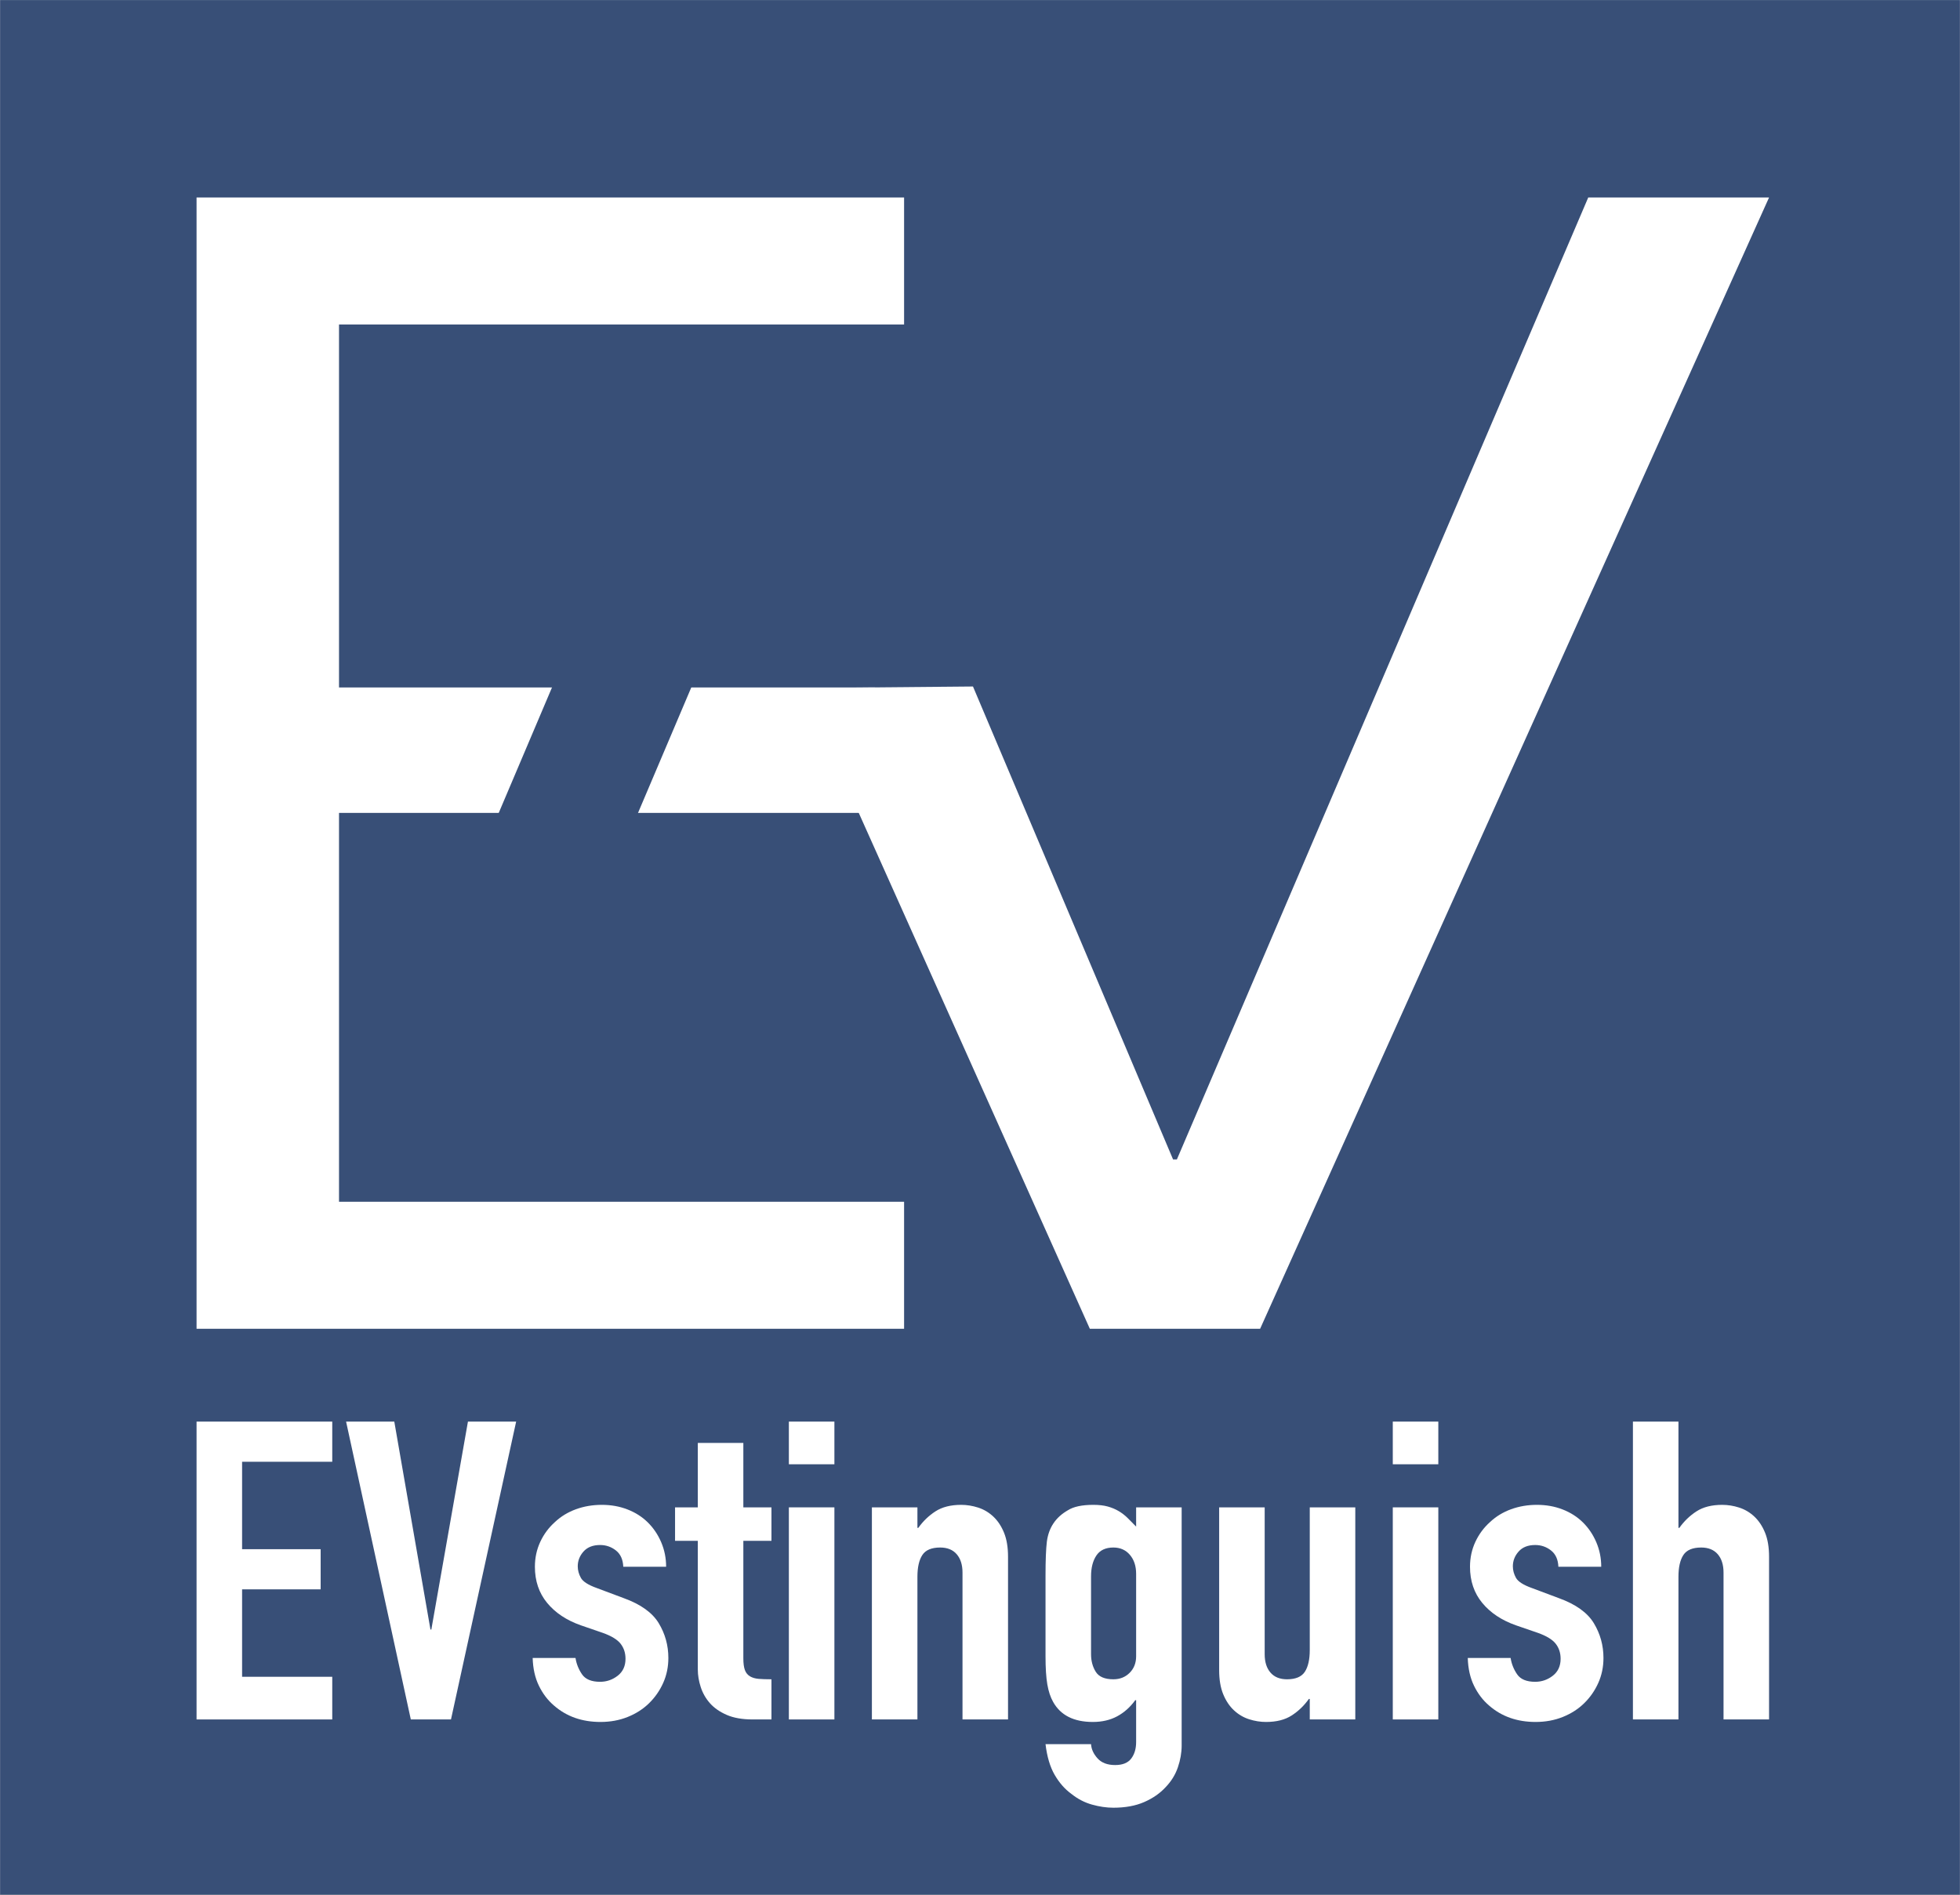
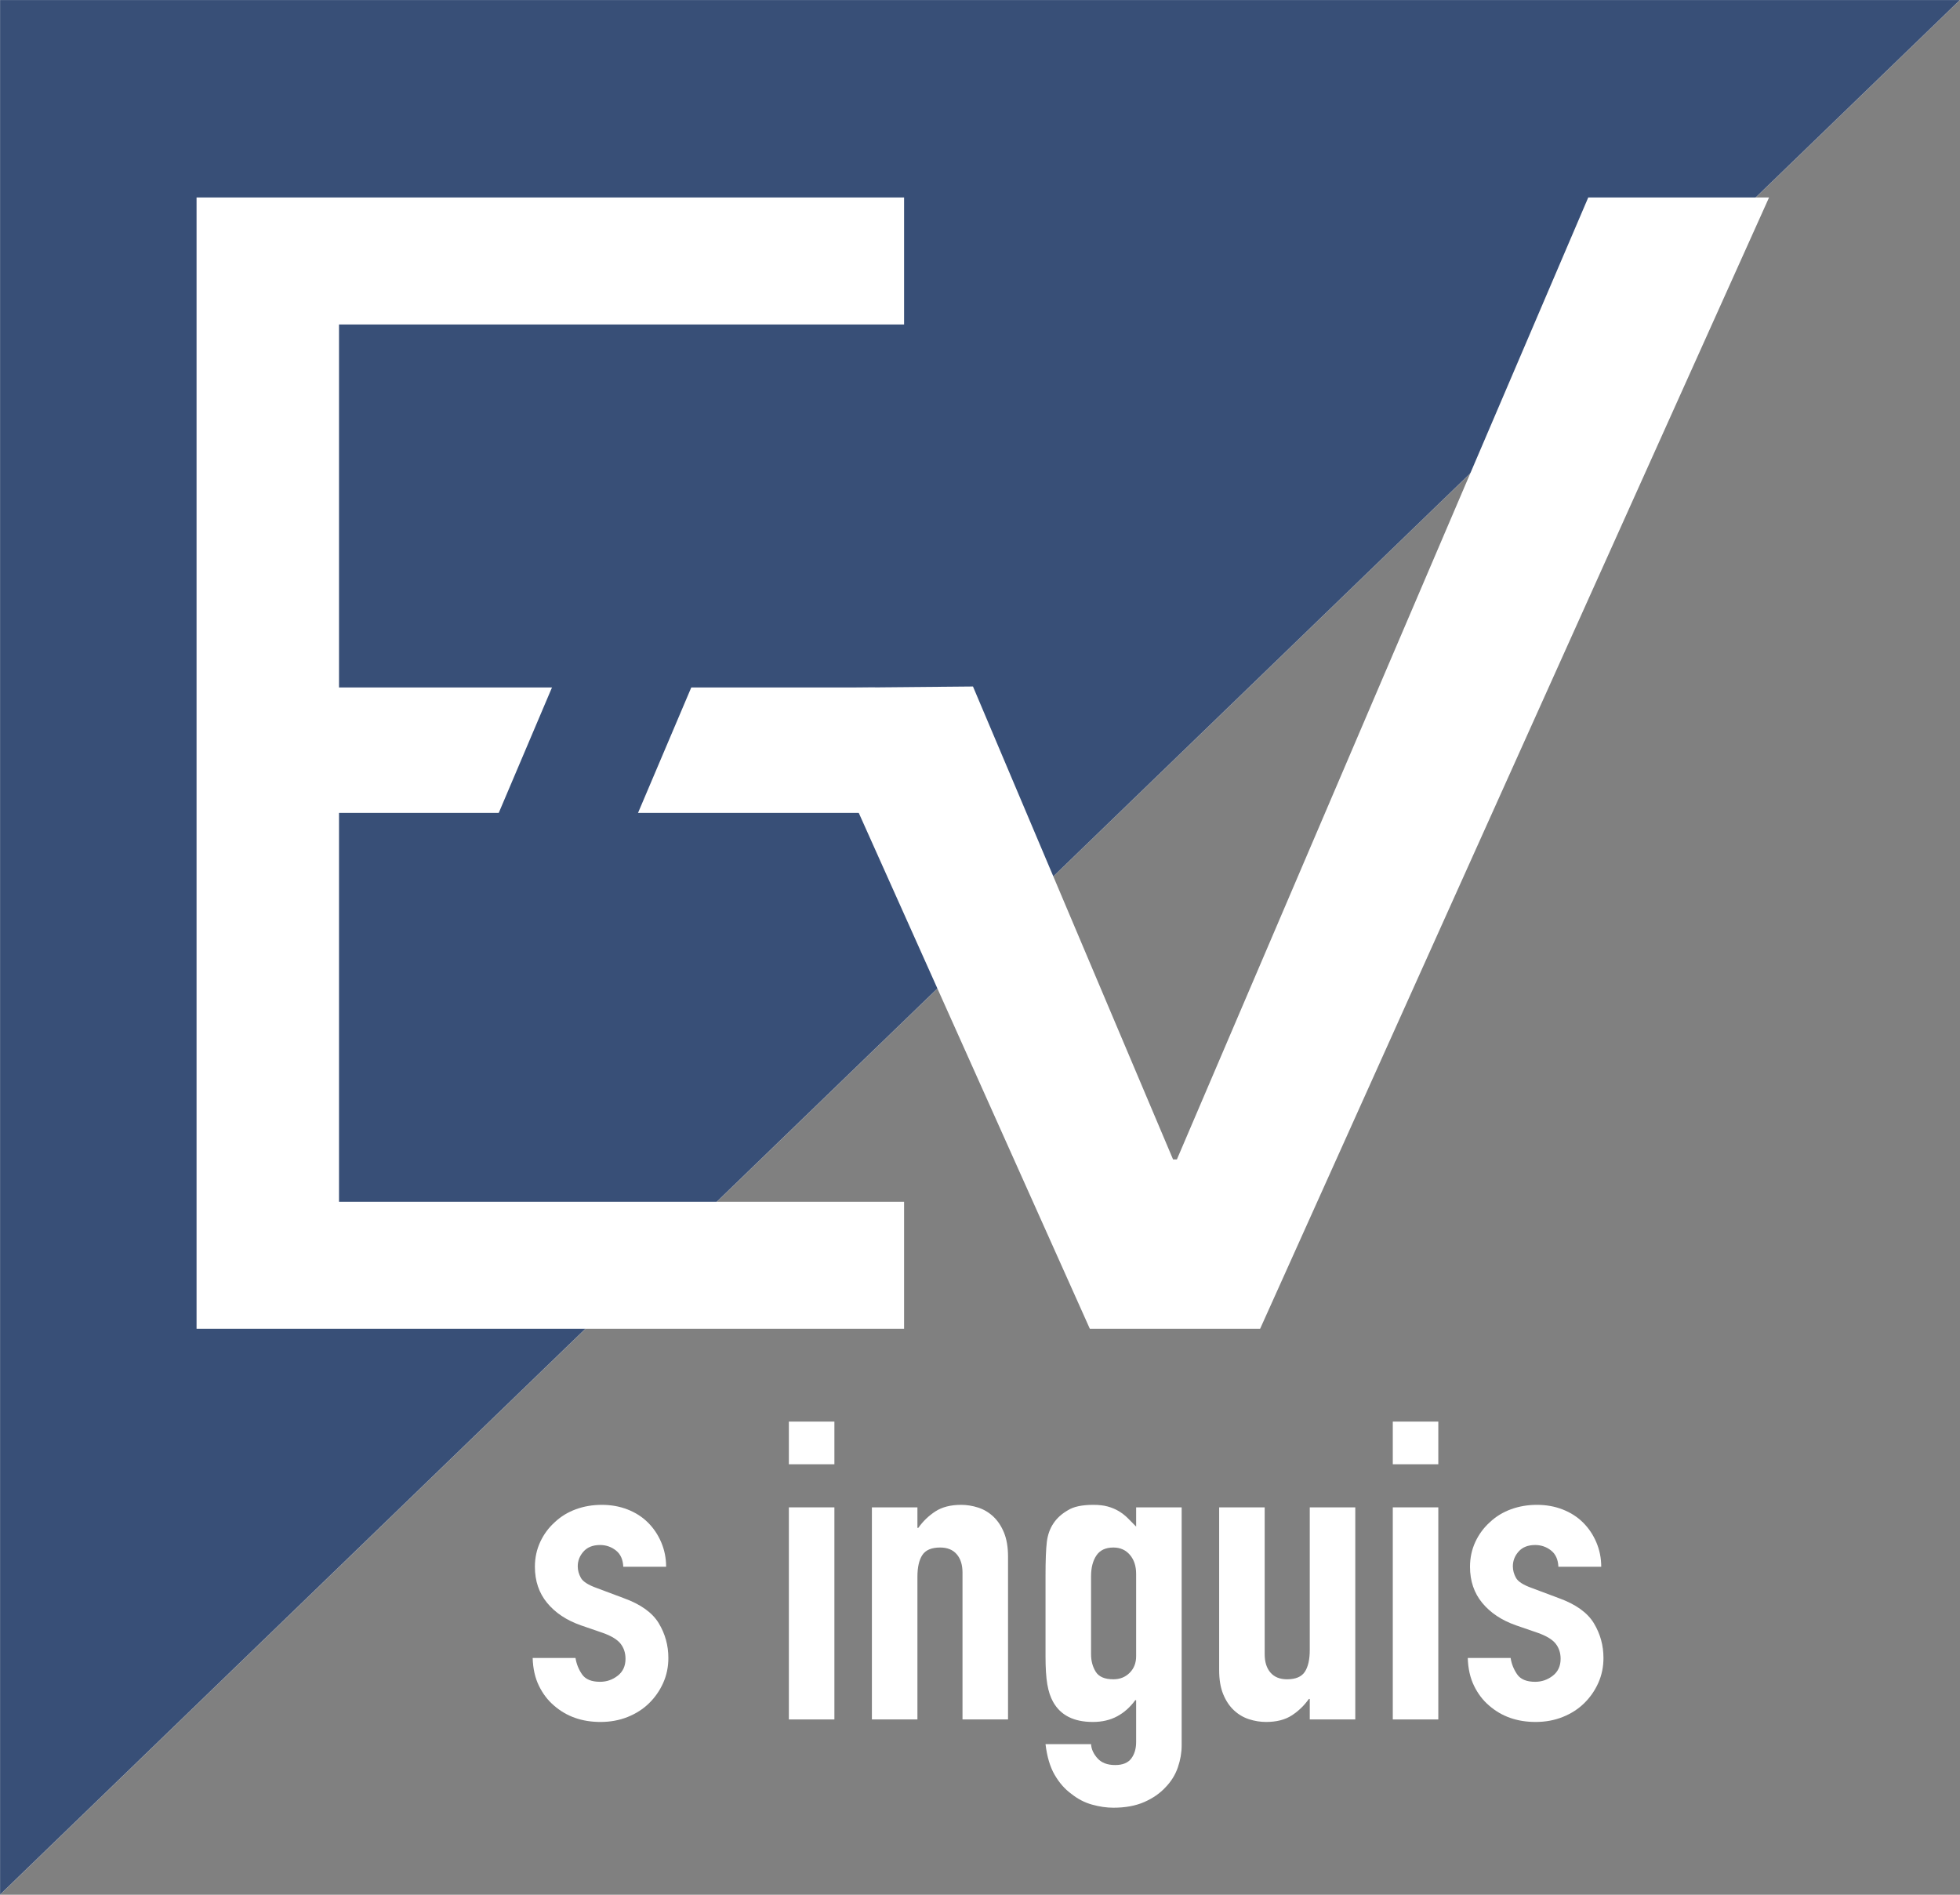
<svg xmlns="http://www.w3.org/2000/svg" xmlns:ns1="http://vectornator.io" height="100%" stroke-miterlimit="10" style="fill-rule:nonzero;clip-rule:evenodd;stroke-linecap:round;stroke-linejoin:round;" viewBox="0 0 600 580" width="100%" xml:space="preserve">
  <rect x="0" y="0" width="600" height="580" fill="#808080" stroke="none" />
  <defs />
  <clipPath id="ArtboardFrame">
    <rect height="580" width="600" x="0" y="0" />
  </clipPath>
  <g clip-path="url(#ArtboardFrame)" id="Layer-1" ns1:layerName="Layer 1">
-     <path d="M0 0L600 0L600 580L0 580L0 0Z" fill="#384f77" fill-rule="nonzero" opacity="1" stroke="#ffffff" stroke-linecap="butt" stroke-linejoin="round" stroke-width="0.047" ns1:layerName="Rectangle 5" />
+     <path d="M0 0L600 0L0 580L0 0Z" fill="#384f77" fill-rule="nonzero" opacity="1" stroke="#ffffff" stroke-linecap="butt" stroke-linejoin="round" stroke-width="0.047" ns1:layerName="Rectangle 5" />
    <path d="M333.624 406.752L385.752 406.752L541.549 60.447L486.2 60.447L360.273 354.914L359.102 354.914L297.849 210.144L245.764 210.612L333.624 406.752Z" fill="#ffffff" fill-rule="nonzero" opacity="1" stroke="none" ns1:layerName="Curve 2" />
    <path d="M60.172 406.752L276.76 406.752L276.76 367.873L103.78 367.873L103.78 248.839L267.796 248.839L267.796 210.44L103.78 210.44L103.78 99.325L276.76 99.325L276.76 60.447L60.172 60.447L60.172 406.752Z" fill="#ffffff" fill-rule="nonzero" opacity="1" stroke="none" ns1:layerName="Curve 3" />
    <g opacity="1" ns1:layerName="Group 3">
-       <path d="M60.172 526.342L60.172 435.168L101.71 435.168L101.71 447.461L74.109 447.461L74.109 474.224L98.158 474.224L98.158 486.517L74.109 486.517L74.109 513.28L101.71 513.28L101.71 526.342L60.172 526.342Z" fill="#ffffff" fill-rule="nonzero" opacity="1" stroke="none" />
-       <path d="M158.005 435.168L138.056 526.342L125.759 526.342L105.946 435.168L120.703 435.168L131.771 498.81L132.044 498.81L143.248 435.168L158.005 435.168Z" fill="#ffffff" fill-rule="nonzero" opacity="1" stroke="none" />
      <path d="M190.798 479.602C190.707 477.383 189.956 475.718 188.544 474.608C187.132 473.498 185.515 472.944 183.693 472.944C181.507 472.944 179.822 473.605 178.638 474.928C177.453 476.252 176.861 477.767 176.861 479.474C176.861 480.669 177.18 481.843 177.818 482.996C178.455 484.148 180.095 485.194 182.737 486.133L190.935 489.206C196.127 491.084 199.703 493.645 201.661 496.89C203.62 500.134 204.599 503.676 204.599 507.518C204.599 510.25 204.075 512.789 203.028 515.137C201.98 517.485 200.545 519.555 198.723 521.348C196.902 523.14 194.715 524.549 192.165 525.573C189.614 526.598 186.836 527.11 183.83 527.11C178.182 527.11 173.445 525.445 169.619 522.116C167.707 520.494 166.158 518.467 164.974 516.033C163.79 513.6 163.152 510.762 163.061 507.518L176.178 507.518C176.451 509.311 177.112 510.975 178.159 512.512C179.207 514.049 181.052 514.817 183.693 514.817C185.697 514.817 187.496 514.198 189.09 512.96C190.685 511.722 191.482 509.994 191.482 507.774C191.482 505.981 190.981 504.445 189.979 503.164C188.977 501.884 187.155 500.774 184.513 499.835L177.818 497.53C173.445 495.993 170.007 493.71 167.502 490.679C164.997 487.648 163.744 483.956 163.744 479.602C163.744 476.871 164.291 474.331 165.384 471.983C166.477 469.635 167.98 467.608 169.893 465.901C171.715 464.193 173.855 462.891 176.315 461.995C178.774 461.099 181.416 460.65 184.24 460.65C187.064 460.65 189.683 461.12 192.096 462.059C194.51 462.998 196.583 464.321 198.313 466.029C200.044 467.736 201.411 469.764 202.413 472.111C203.415 474.459 203.916 476.956 203.916 479.602L190.798 479.602Z" fill="#ffffff" fill-rule="nonzero" opacity="1" stroke="none" />
-       <path d="M213.617 461.419L213.617 441.699L227.554 441.699L227.554 461.419L236.162 461.419L236.162 471.663L227.554 471.663L227.554 507.646C227.554 509.183 227.714 510.378 228.032 511.231C228.351 512.085 228.875 512.725 229.604 513.152C230.332 513.579 231.221 513.835 232.268 513.921C233.316 514.006 234.614 514.049 236.162 514.049L236.162 526.342L230.424 526.342C227.235 526.342 224.571 525.872 222.43 524.933C220.29 523.994 218.582 522.799 217.306 521.348C216.031 519.896 215.097 518.253 214.505 516.418C213.913 514.582 213.617 512.811 213.617 511.103L213.617 471.663L206.648 471.663L206.648 461.419L213.617 461.419Z" fill="#ffffff" fill-rule="nonzero" opacity="1" stroke="none" />
      <path d="M241.491 526.342L241.491 461.419L255.428 461.419L255.428 526.342L241.491 526.342ZM241.491 448.229L241.491 435.168L255.428 435.168L255.428 448.229L241.491 448.229Z" fill="#ffffff" fill-rule="nonzero" opacity="1" stroke="none" />
      <path d="M266.906 526.342L266.906 461.419L280.843 461.419L280.843 467.693L281.116 467.693C282.574 465.644 284.327 463.958 286.377 462.635C288.426 461.312 291.045 460.65 294.234 460.65C295.964 460.65 297.695 460.928 299.426 461.483C301.157 462.038 302.705 462.955 304.072 464.236C305.438 465.516 306.531 467.16 307.351 469.166C308.171 471.172 308.581 473.626 308.581 476.529L308.581 526.342L294.644 526.342L294.644 481.395C294.644 479.005 294.051 477.127 292.867 475.761C291.683 474.395 289.998 473.712 287.812 473.712C285.17 473.712 283.348 474.48 282.346 476.017C281.344 477.553 280.843 479.773 280.843 482.676L280.843 526.342L266.906 526.342Z" fill="#ffffff" fill-rule="nonzero" opacity="1" stroke="none" />
      <path d="M333.995 533.897C334.086 535.434 334.747 536.885 335.977 538.251C337.206 539.617 339.005 540.3 341.374 540.3C343.651 540.3 345.291 539.638 346.293 538.315C347.295 536.992 347.796 535.306 347.796 533.257L347.796 520.451L347.523 520.451C345.974 522.586 344.129 524.229 341.989 525.381C339.848 526.534 337.366 527.11 334.542 527.11C328.712 527.11 324.658 525.061 322.381 520.964C321.561 519.512 320.969 517.72 320.605 515.585C320.24 513.451 320.058 510.591 320.058 507.006L320.058 482.291C320.058 477.596 320.195 474.139 320.468 471.919C321.015 467.651 323.155 464.449 326.89 462.315C328.621 461.205 331.217 460.65 334.679 460.65C336.409 460.65 337.89 460.821 339.119 461.163C340.349 461.504 341.465 461.974 342.467 462.571C343.469 463.169 344.38 463.873 345.2 464.684C346.02 465.495 346.885 466.37 347.796 467.309L347.796 461.419L361.733 461.419L361.733 534.281C361.733 536.501 361.346 538.742 360.572 541.004C359.797 543.266 358.545 545.294 356.814 547.086C355.083 548.965 352.897 550.48 350.255 551.632C347.614 552.785 344.471 553.361 340.827 553.361C338.732 553.361 336.546 553.041 334.269 552.401C331.991 551.76 329.896 550.672 327.983 549.135C325.979 547.684 324.271 545.742 322.859 543.309C321.447 540.876 320.514 537.739 320.058 533.897L333.995 533.897ZM333.995 506.365C333.995 508.414 334.474 510.207 335.43 511.744C336.387 513.28 338.186 514.049 340.827 514.049C342.831 514.049 344.494 513.387 345.815 512.064C347.135 510.741 347.796 509.055 347.796 507.006L347.796 481.779C347.796 479.389 347.158 477.447 345.883 475.953C344.608 474.459 342.922 473.712 340.827 473.712C338.459 473.712 336.728 474.523 335.635 476.145C334.542 477.767 333.995 479.901 333.995 482.548L333.995 506.365Z" fill="#ffffff" fill-rule="nonzero" opacity="1" stroke="none" />
      <path d="M414.885 461.419L414.885 526.342L400.948 526.342L400.948 520.067L400.675 520.067C399.217 522.116 397.464 523.802 395.414 525.125C393.365 526.448 390.746 527.11 387.558 527.11C385.827 527.11 384.096 526.833 382.365 526.278C380.635 525.723 379.086 524.805 377.72 523.525C376.353 522.244 375.26 520.601 374.44 518.595C373.621 516.588 373.211 514.134 373.211 511.231L373.211 461.419L387.148 461.419L387.148 506.365C387.148 508.756 387.74 510.634 388.924 512C390.108 513.366 391.793 514.049 393.98 514.049C396.621 514.049 398.443 513.28 399.445 511.744C400.447 510.207 400.948 507.987 400.948 505.085L400.948 461.419L414.885 461.419Z" fill="#ffffff" fill-rule="nonzero" opacity="1" stroke="none" />
      <path d="M426.363 526.342L426.363 461.419L440.3 461.419L440.3 526.342L426.363 526.342ZM426.363 448.229L426.363 435.168L440.3 435.168L440.3 448.229L426.363 448.229Z" fill="#ffffff" fill-rule="nonzero" opacity="1" stroke="none" />
      <path d="M477.056 479.602C476.965 477.383 476.213 475.718 474.801 474.608C473.389 473.498 471.772 472.944 469.951 472.944C467.764 472.944 466.079 473.605 464.895 474.928C463.711 476.252 463.119 477.767 463.119 479.474C463.119 480.669 463.437 481.843 464.075 482.996C464.713 484.148 466.352 485.194 468.994 486.133L477.192 489.206C482.385 491.084 485.96 493.645 487.919 496.89C489.877 500.134 490.856 503.676 490.856 507.518C490.856 510.25 490.332 512.789 489.285 515.137C488.237 517.485 486.803 519.555 484.981 521.348C483.159 523.14 480.973 524.549 478.422 525.573C475.872 526.598 473.093 527.11 470.087 527.11C464.439 527.11 459.703 525.445 455.877 522.116C453.964 520.494 452.415 518.467 451.231 516.033C450.047 513.6 449.409 510.762 449.318 507.518L462.435 507.518C462.709 509.311 463.369 510.975 464.417 512.512C465.464 514.049 467.309 514.817 469.951 514.817C471.955 514.817 473.754 514.198 475.348 512.96C476.942 511.722 477.739 509.994 477.739 507.774C477.739 505.981 477.238 504.445 476.236 503.164C475.234 501.884 473.412 500.774 470.77 499.835L464.075 497.53C459.703 495.993 456.264 493.71 453.759 490.679C451.254 487.648 450.001 483.956 450.001 479.602C450.001 476.871 450.548 474.331 451.641 471.983C452.734 469.635 454.237 467.608 456.15 465.901C457.972 464.193 460.113 462.891 462.572 461.995C465.032 461.099 467.673 460.65 470.497 460.65C473.321 460.65 475.94 461.12 478.354 462.059C480.768 462.998 482.84 464.321 484.571 466.029C486.302 467.736 487.668 469.764 488.67 472.111C489.672 474.459 490.173 476.956 490.173 479.602L477.056 479.602Z" fill="#ffffff" fill-rule="nonzero" opacity="1" stroke="none" />
-       <path d="M499.874 526.342L499.874 435.168L513.811 435.168L513.811 467.693L514.085 467.693C515.542 465.644 517.296 463.958 519.345 462.635C521.395 461.312 524.014 460.65 527.202 460.65C528.933 460.65 530.664 460.928 532.394 461.483C534.125 462.038 535.674 462.955 537.04 464.236C538.406 465.516 539.499 467.16 540.319 469.166C541.139 471.172 541.549 473.626 541.549 476.529L541.549 526.342L527.612 526.342L527.612 481.395C527.612 479.005 527.02 477.127 525.836 475.761C524.651 474.395 522.966 473.712 520.78 473.712C518.138 473.712 516.317 474.48 515.314 476.017C514.312 477.553 513.811 479.773 513.811 482.676L513.811 526.342L499.874 526.342Z" fill="#ffffff" fill-rule="nonzero" opacity="1" stroke="none" />
    </g>
    <path d="M221.085 188.131L184.957 172.795L139.843 279.067L175.971 294.404L221.085 188.131Z" fill="#384f77" fill-rule="nonzero" opacity="1" stroke="none" ns1:layerName="Rectangle 6" />
  </g>
</svg>